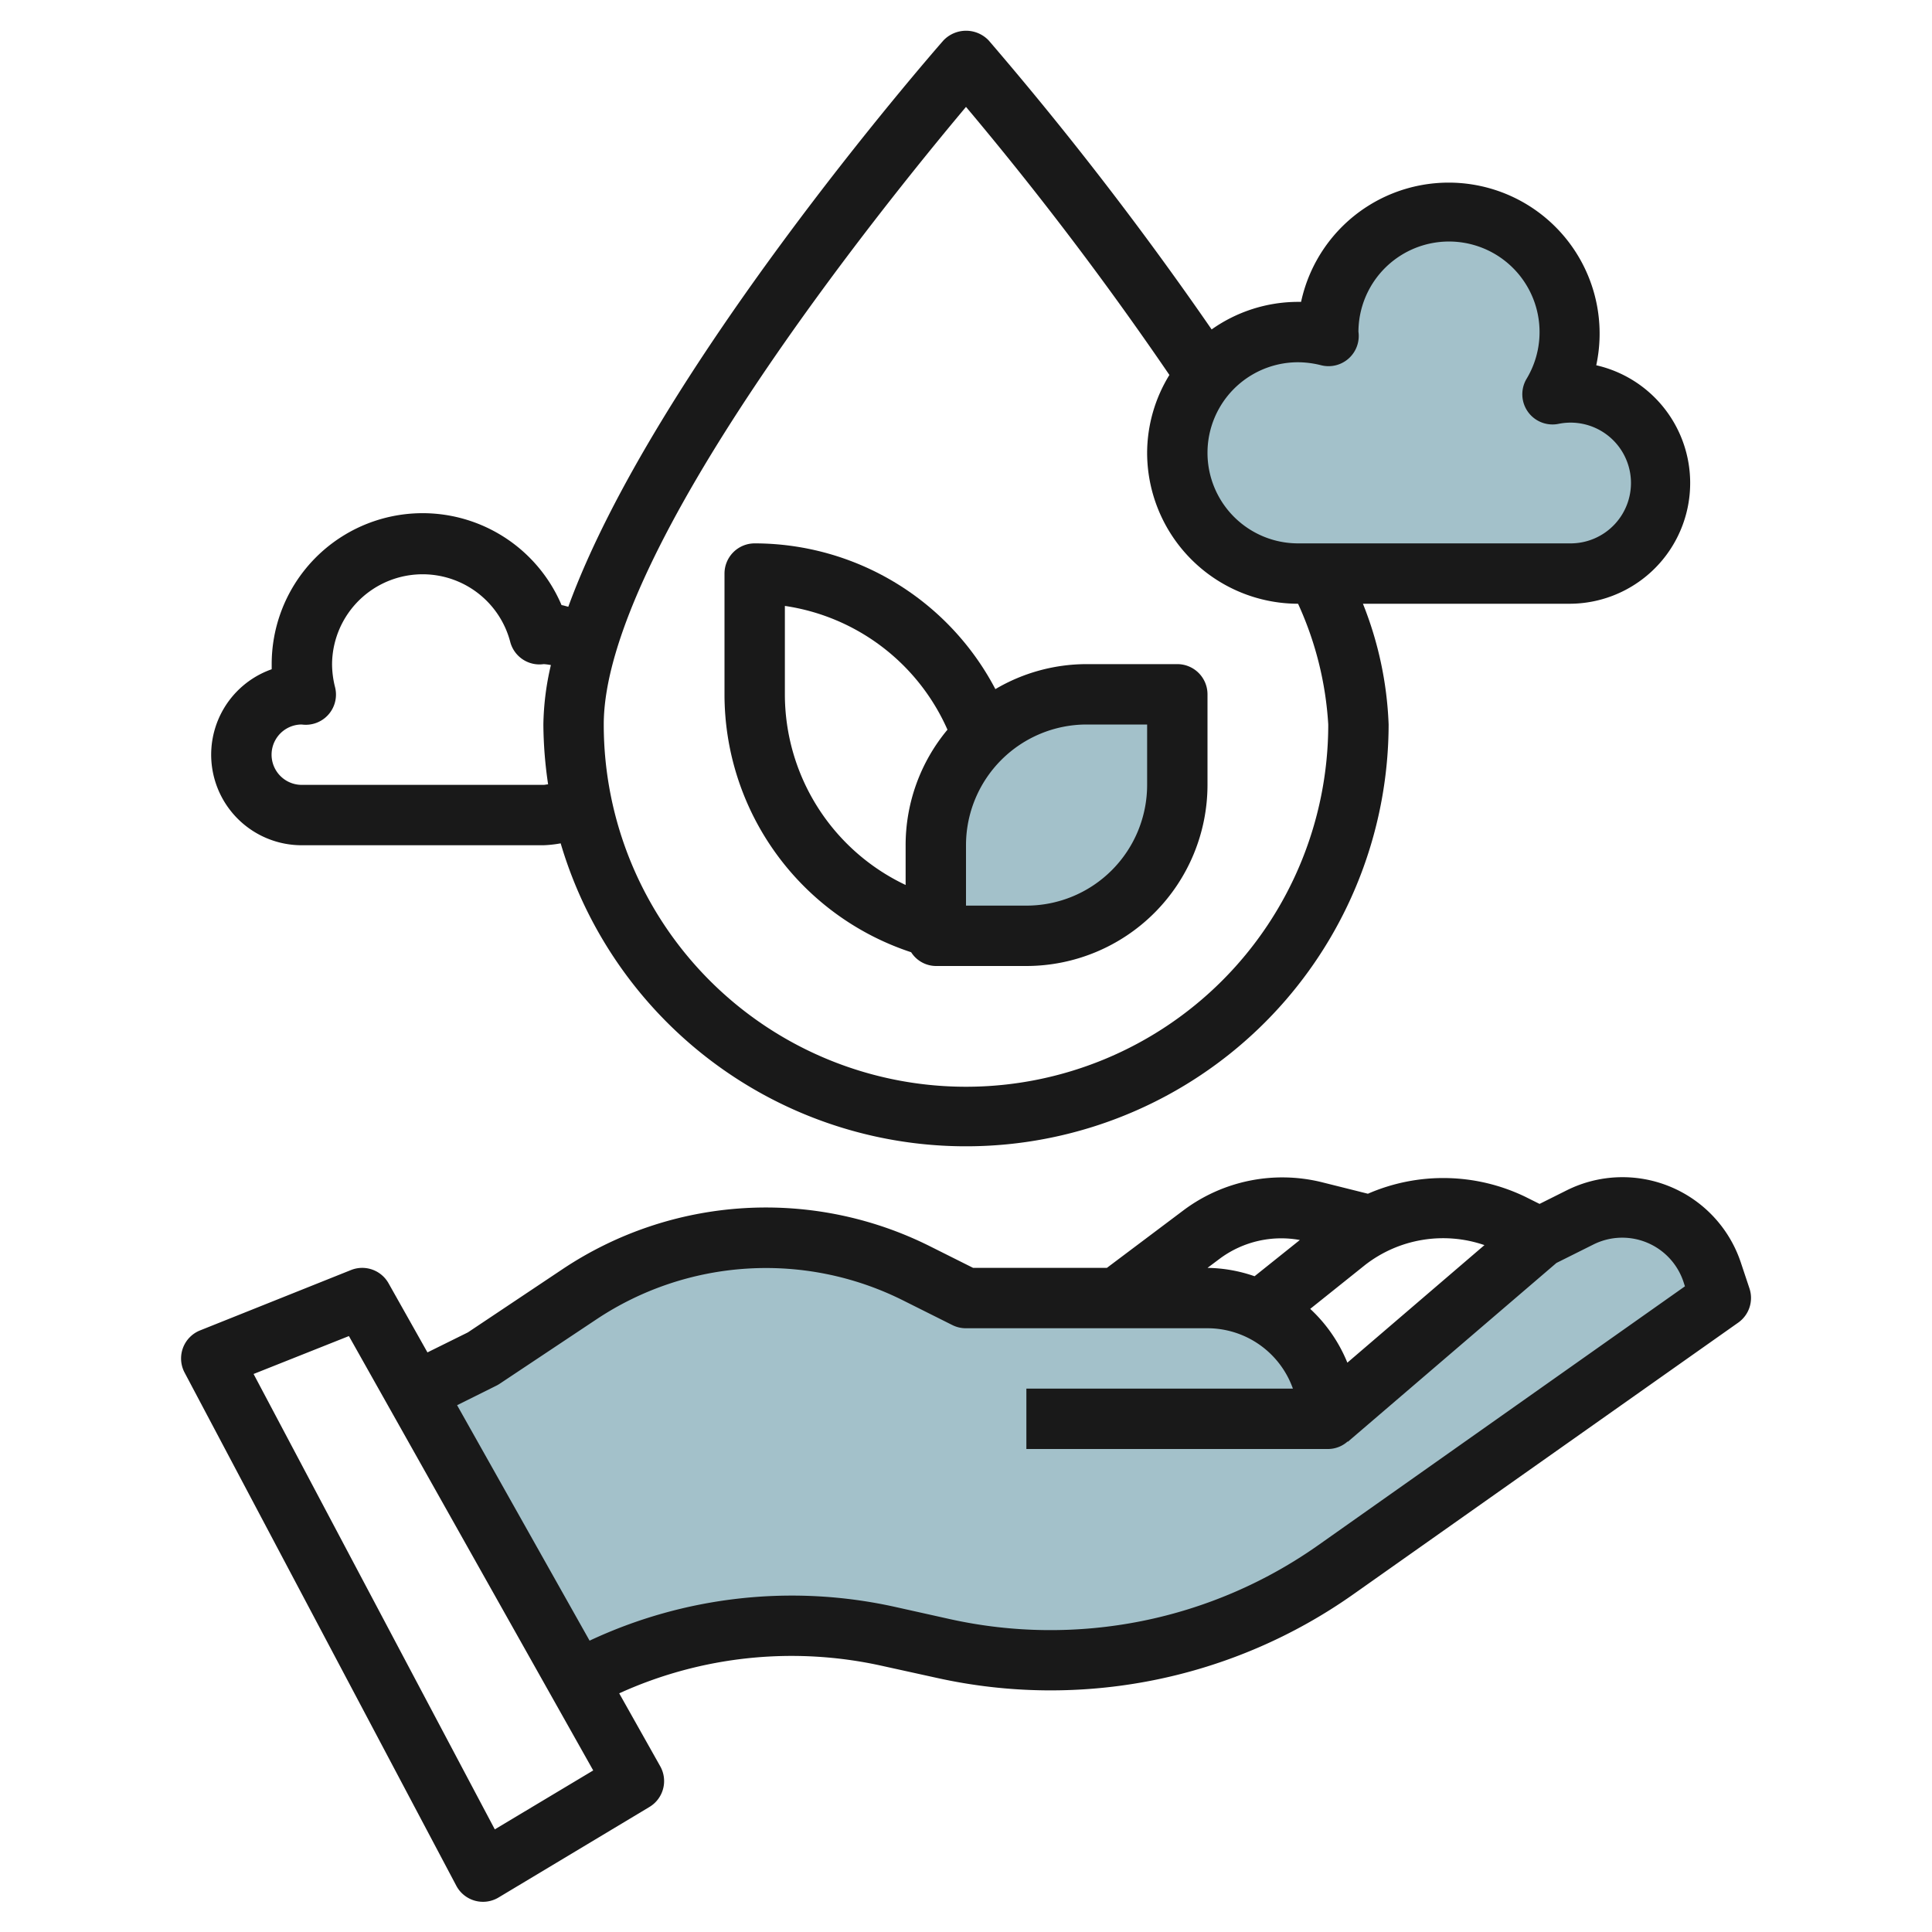
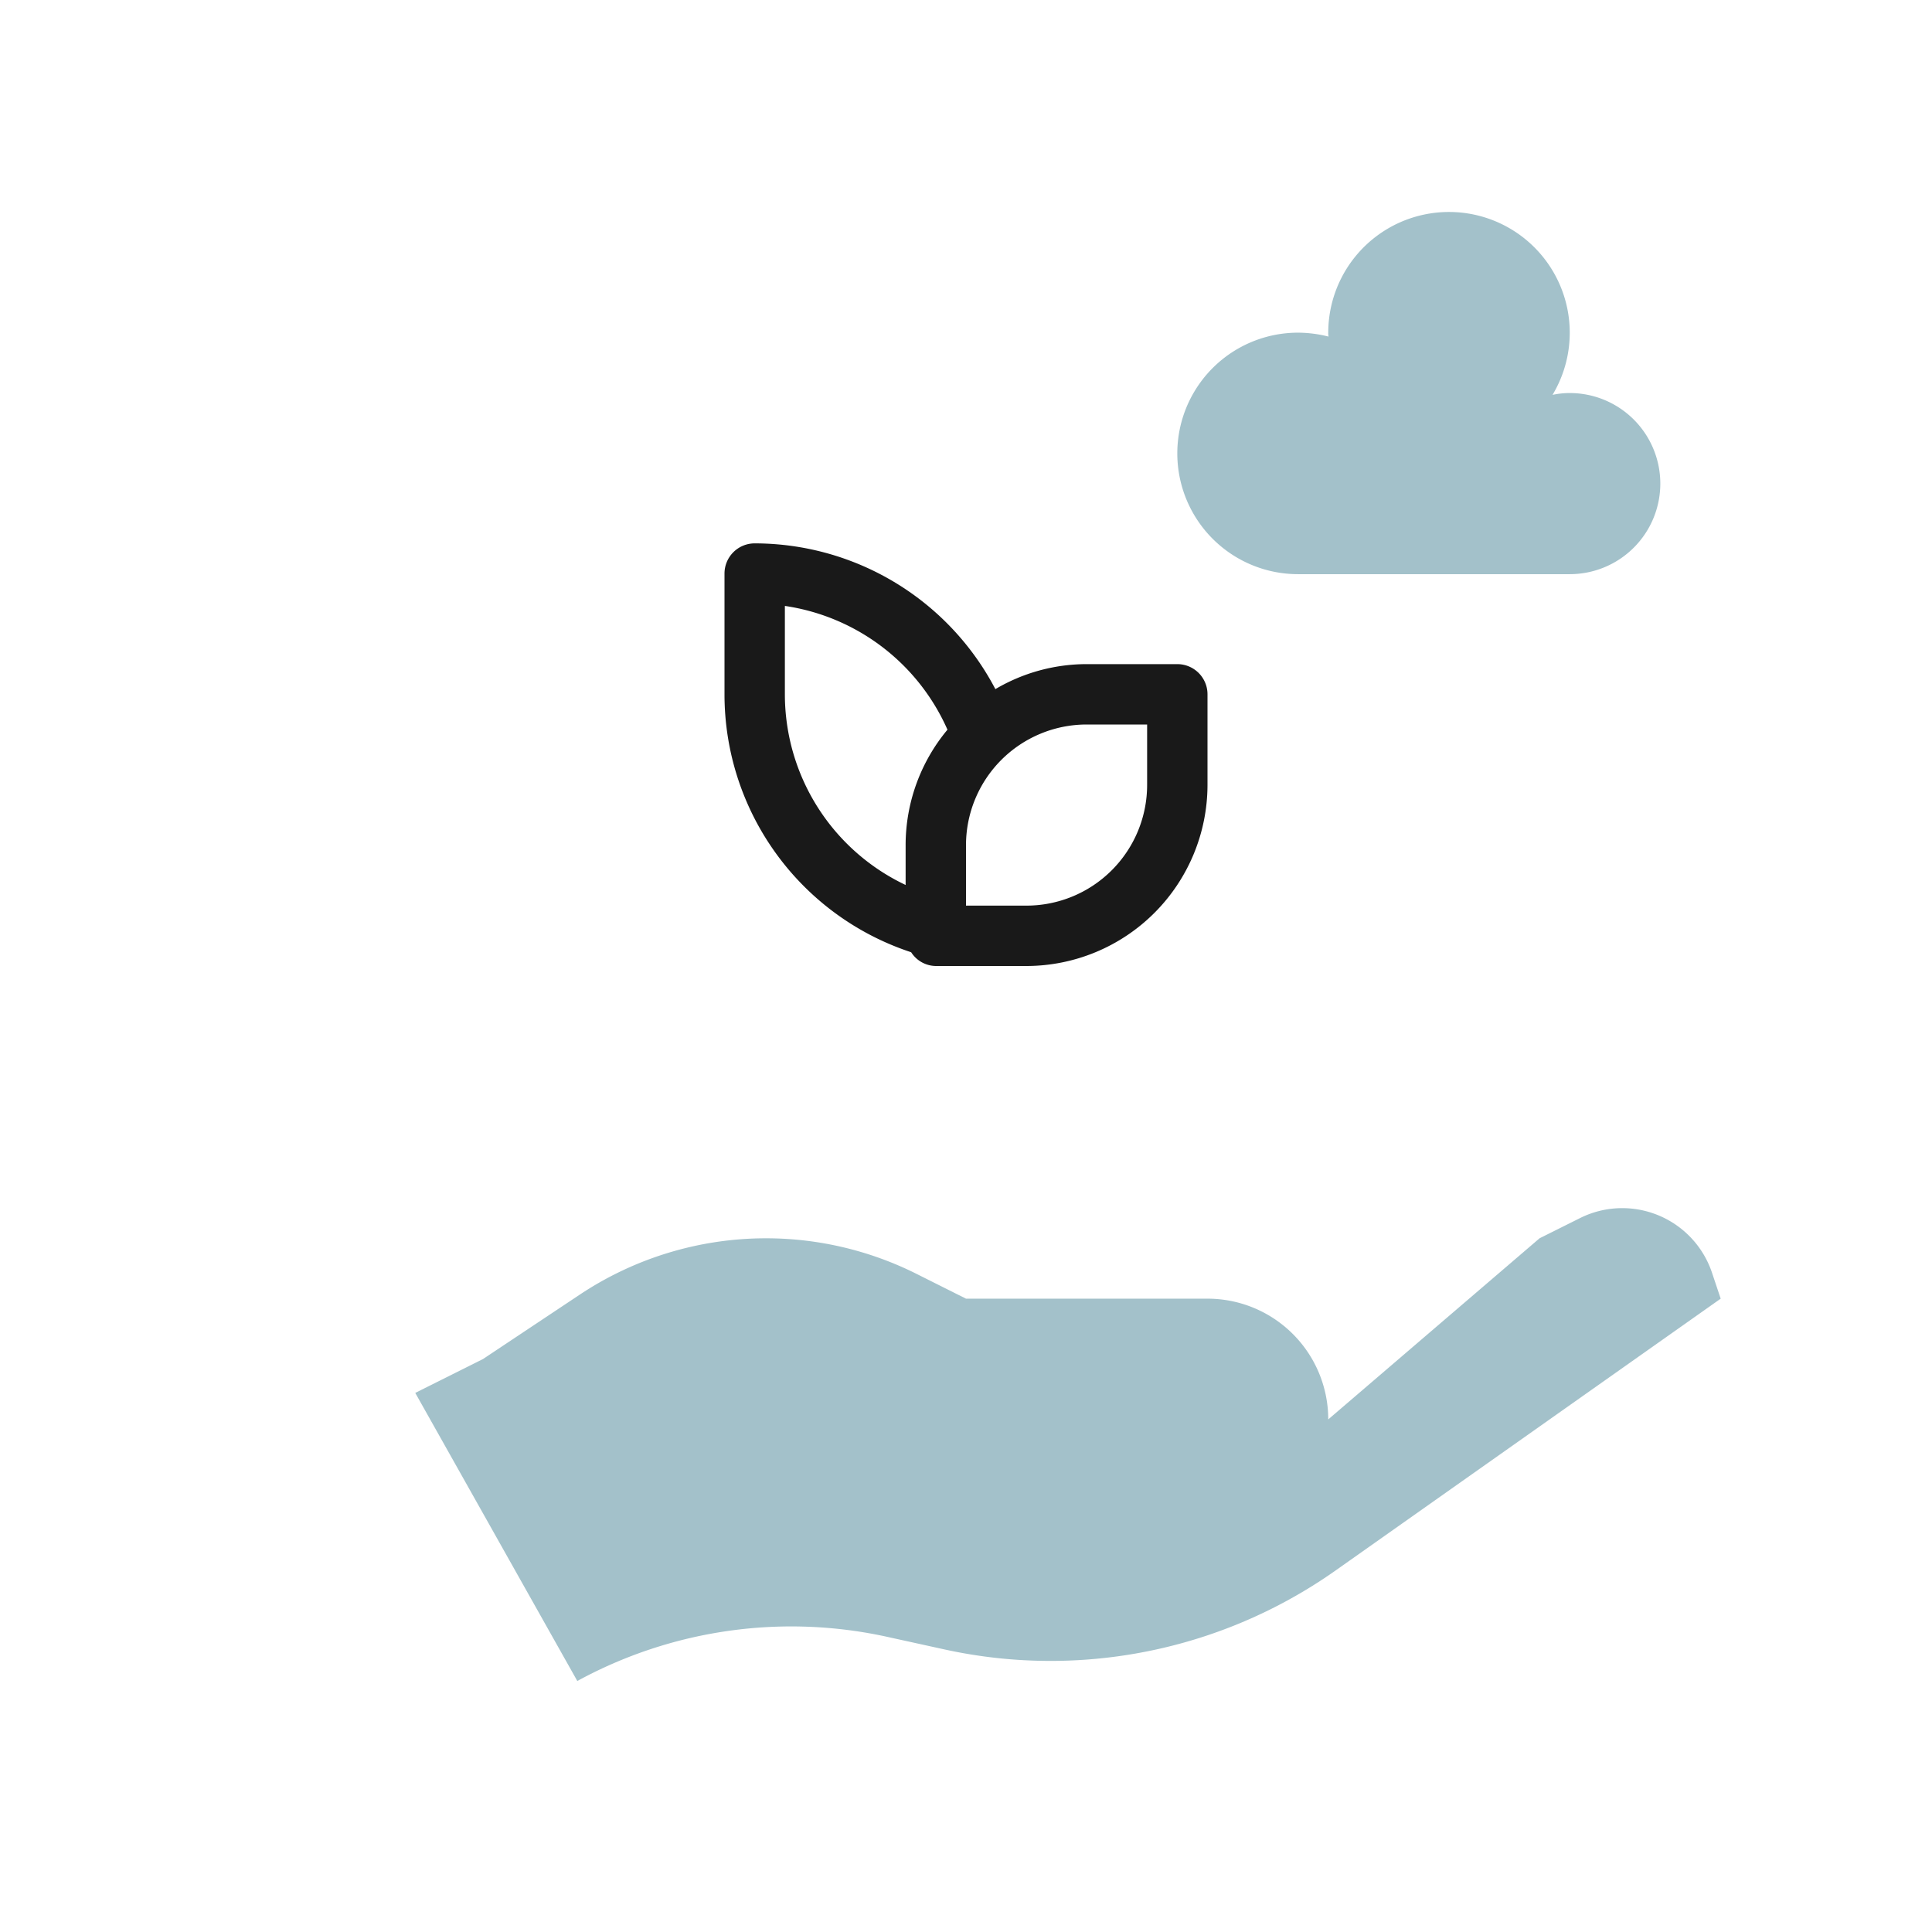
<svg xmlns="http://www.w3.org/2000/svg" id="Layer_3" height="512" viewBox="0 0 64 64" width="512" data-name="Layer 3">
  <g fill="#a3c1ca">
    <path d="m13.756 46.142 2.244-1.122 3.2-2.13a11.137 11.137 0 0 1 6.176-1.87 11.136 11.136 0 0 1 4.98 1.176l1.644.824h8a4 4 0 0 1 4 4l7-6 1.338-.668a3.131 3.131 0 0 1 1.4-.331 3.137 3.137 0 0 1 2.976 2.145l.286.854-12.751 9a16.384 16.384 0 0 1 -9.45 3 16.408 16.408 0 0 1 -3.555-.39l-1.82-.4a14.809 14.809 0 0 0 -10.3 1.455z" />
    <path d="m55 16.02a3 3 0 0 1 -3 3h-9a4 4 0 0 1 0-8 4.171 4.171 0 0 1 1.01.13.57.57 0 0 1 -.01-.13 4 4 0 1 1 7.43 2.06 2.76 2.76 0 0 1 .57-.06 3 3 0 0 1 3 3z" />
-     <path d="m39 23.02h-3a5 5 0 0 0 -5 5v3h3a5 5 0 0 0 5-5z" />
  </g>
-   <path d="m15.116 62.468a1 1 0 0 0 .615.495 1 1 0 0 0 .784-.106l5-3a1 1 0 0 0 .356-1.347l-1.359-2.416a13.789 13.789 0 0 1 8.7-.912l1.819.4a17.386 17.386 0 0 0 13.8-2.769l12.751-9a1 1 0 0 0 .371-1.133l-.285-.855a4.133 4.133 0 0 0 -5.77-2.393l-.898.449-.475-.237a6.252 6.252 0 0 0 -5.211-.1l-1.548-.387a5.463 5.463 0 0 0 -4.535.916l-2.564 1.927h-4.431l-1.436-.719a12.135 12.135 0 0 0 -12.158.757l-3.144 2.1-1.338.662-1.289-2.29a1 1 0 0 0 -1.242-.439l-5 2a1 1 0 0 0 -.513 1.4zm34.058-21.222-4.541 3.894a5.007 5.007 0 0 0 -1.23-1.782l1.82-1.456a4.21 4.21 0 0 1 3.951-.656zm-8.743.431a3.418 3.418 0 0 1 2.628-.6l-1.5 1.2a4.934 4.934 0 0 0 -1.559-.277zm-23.984 4.223a1.05 1.05 0 0 0 .108-.063l3.2-2.13a10.135 10.135 0 0 1 10.145-.637l1.649.825a1 1 0 0 0 .451.105h8a3.006 3.006 0 0 1 2.829 2h-8.829v2h10a.981.981 0 0 0 .643-.25l.008.009 6.908-5.922 1.226-.612a2.137 2.137 0 0 1 2.982 1.236l.049.15-12.144 8.573a15.392 15.392 0 0 1 -12.211 2.45l-1.819-.405a15.785 15.785 0 0 0 -10.111 1.12l-4.389-7.8zm-4.889-1.641 8.093 14.389-3.26 1.952-7.991-15.085z" fill="#191919" />
  <path d="m30.183 31.544a.983.983 0 0 0 .817.456h3a6.006 6.006 0 0 0 6-6v-3a1 1 0 0 0 -1-1h-3a5.953 5.953 0 0 0 -3.027.828 9.008 9.008 0 0 0 -7.973-4.828 1 1 0 0 0 -1 1v4a8.992 8.992 0 0 0 6.183 8.544zm7.817-7.544v2a4 4 0 0 1 -4 4h-2v-2a4 4 0 0 1 4-4zm-12-3.928a7 7 0 0 1 5.386 4.1 5.973 5.973 0 0 0 -1.386 3.828v1.316a6.991 6.991 0 0 1 -4-6.316z" fill="#191919" />
-   <path d="m10 28h8a3.893 3.893 0 0 0 .573-.063 14 14 0 0 0 27.427-3.937 11.951 11.951 0 0 0 -.851-4h6.851a4 4 0 0 0 .878-7.9 5 5 0 1 0 -9.778-2.1h-.1a4.961 4.961 0 0 0 -2.863.913 114.329 114.329 0 0 0 -7.385-9.573 1.035 1.035 0 0 0 -1.5 0c-.457.522-9.6 11.013-12.426 18.759-.075-.016-.148-.043-.224-.054a5 5 0 0 0 -9.602 1.955v.17a3 3 0 0 0 1 5.83zm33-16a3.188 3.188 0 0 1 .767.1 1 1 0 0 0 1.233-1.11 3 3 0 1 1 5.572 1.555 1 1 0 0 0 1.064 1.494 2 2 0 1 1 .364 3.961h-9a3 3 0 0 1 0-6zm-11-8.459a110.849 110.849 0 0 1 6.738 8.88 4.949 4.949 0 0 0 -.738 2.579 5.007 5.007 0 0 0 5 5 11.191 11.191 0 0 1 1 4 12 12 0 0 1 -24 0c0-5.758 9.264-17.2 12-20.459zm-22.007 20.459a1 1 0 0 0 1.107-1.233 3.139 3.139 0 0 1 -.1-.767 3 3 0 0 1 5.9-.744 1 1 0 0 0 1.11.744 1.929 1.929 0 0 1 .239.031 9.117 9.117 0 0 0 -.249 1.969 13.948 13.948 0 0 0 .157 1.983c-.053 0-.1.017-.157.017h-8a1 1 0 0 1 -.007-2z" fill="#191919" />
</svg>